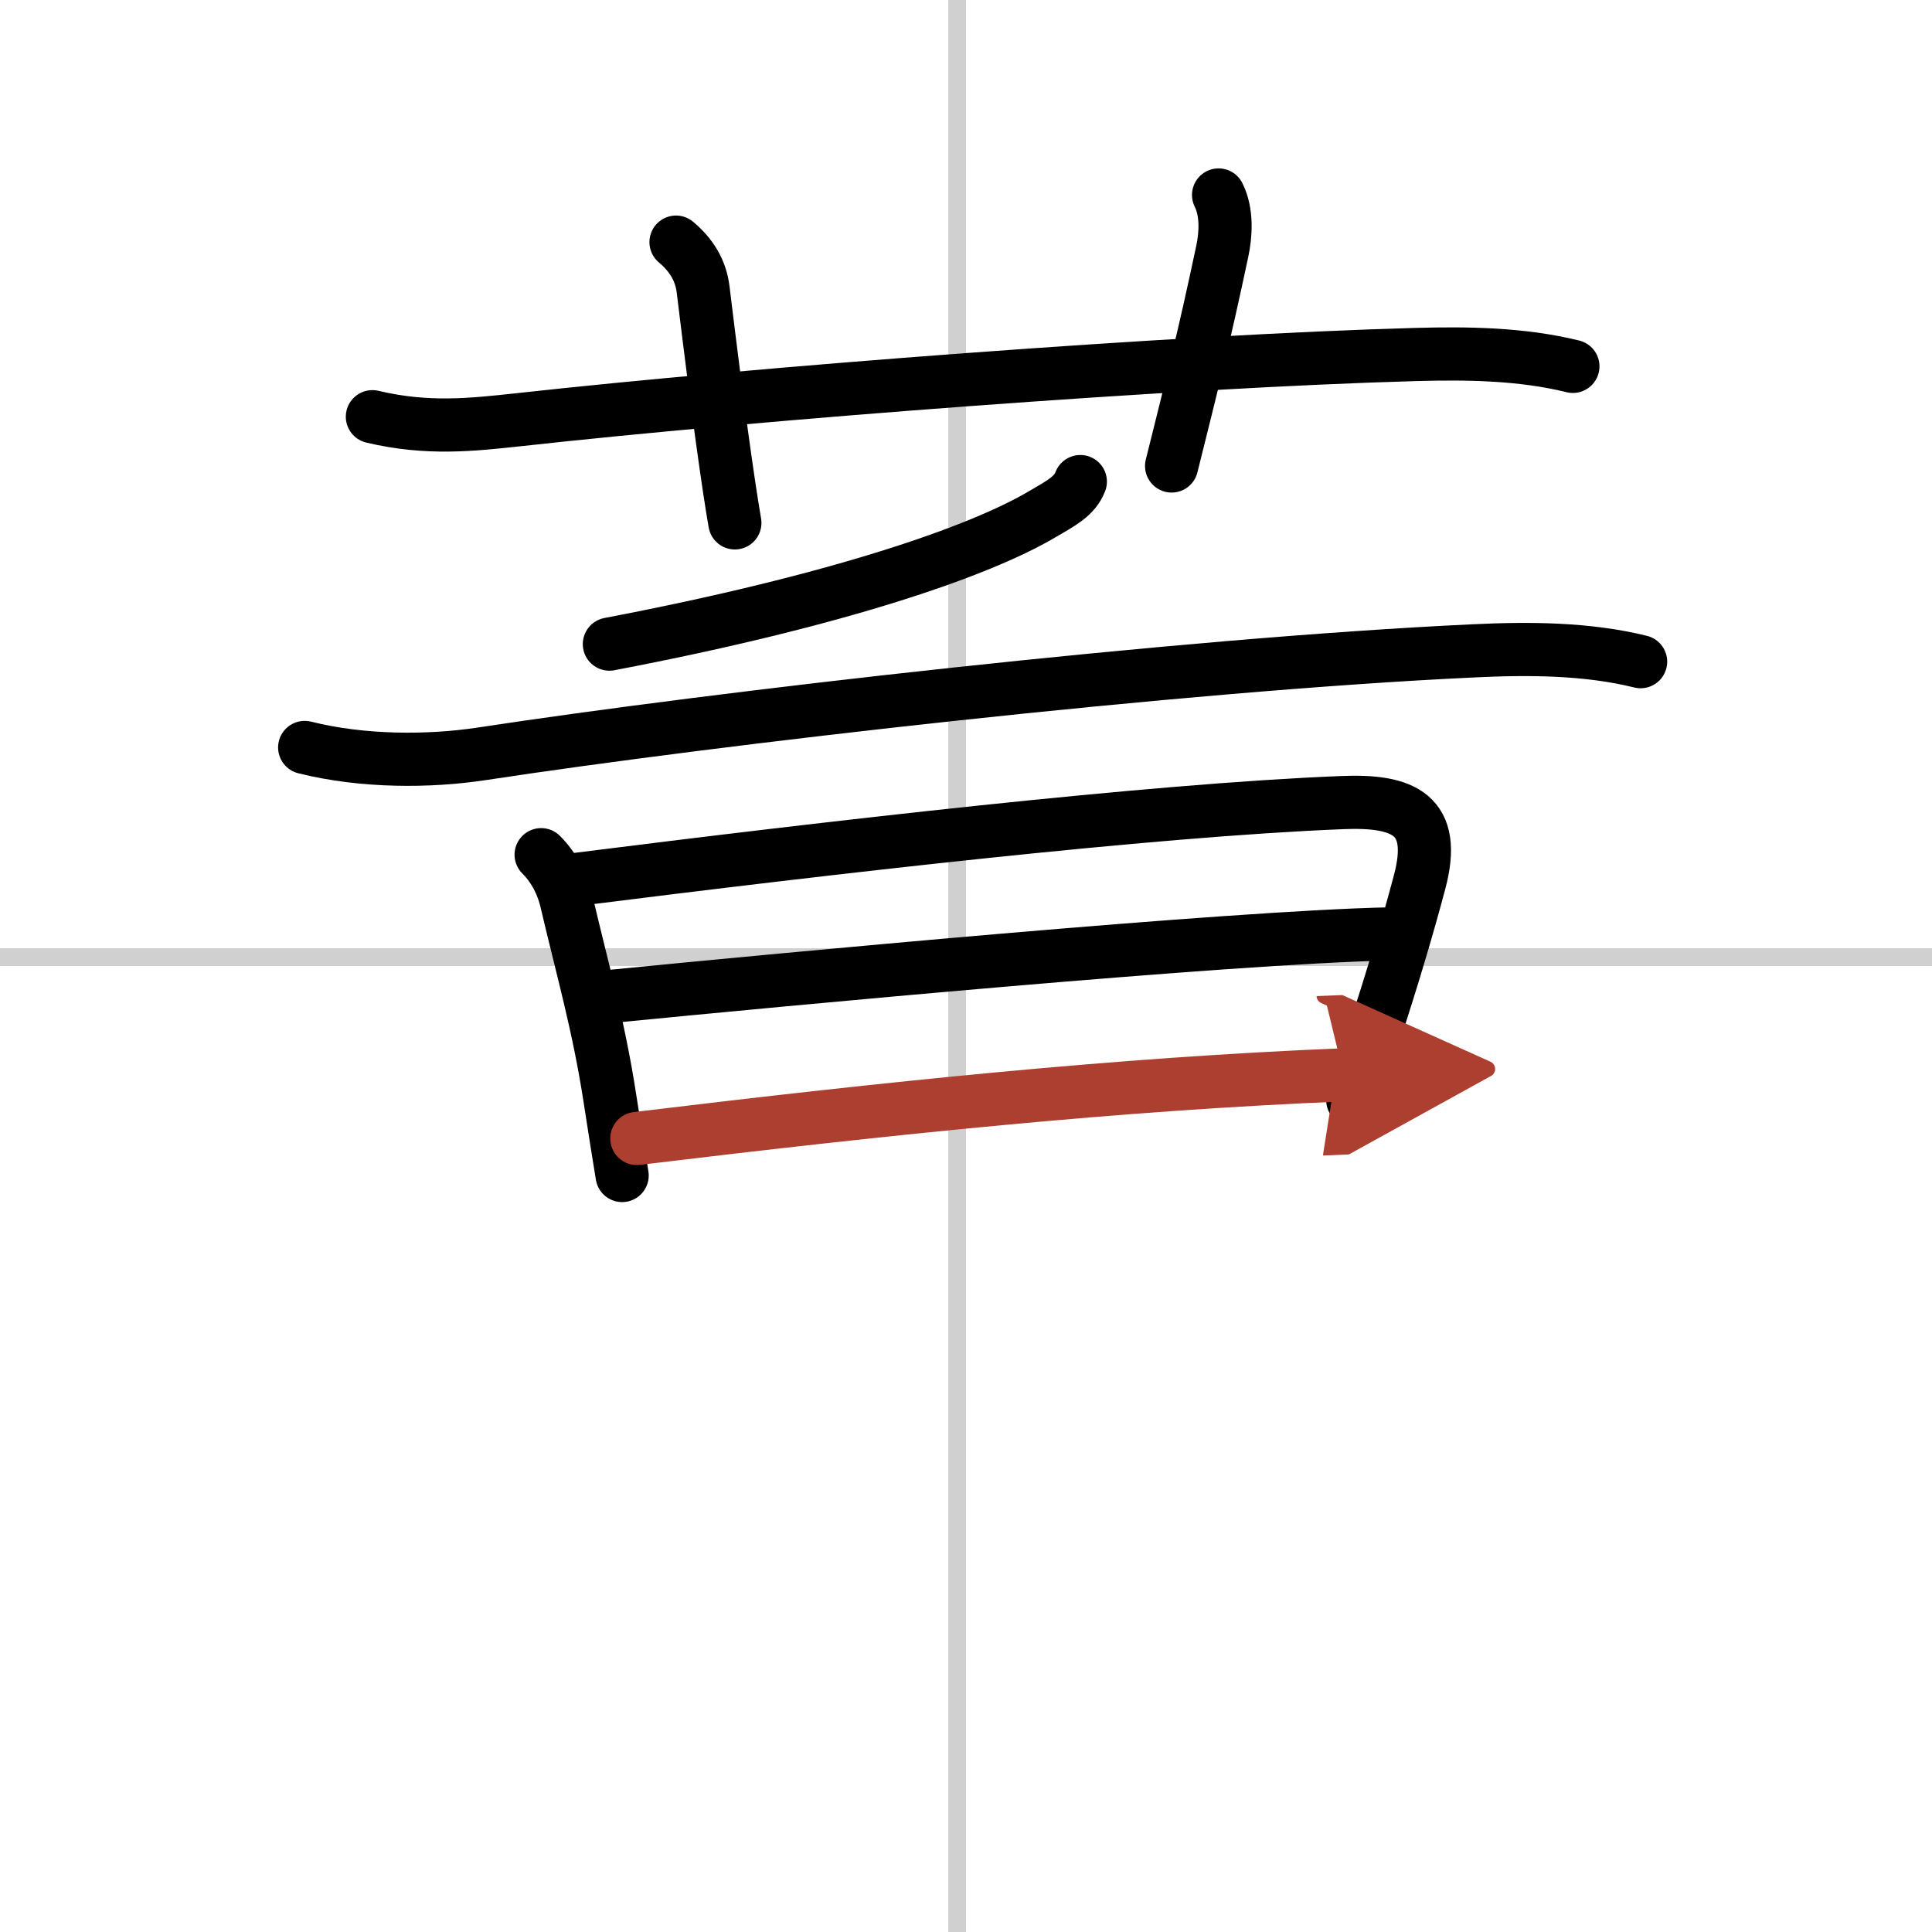
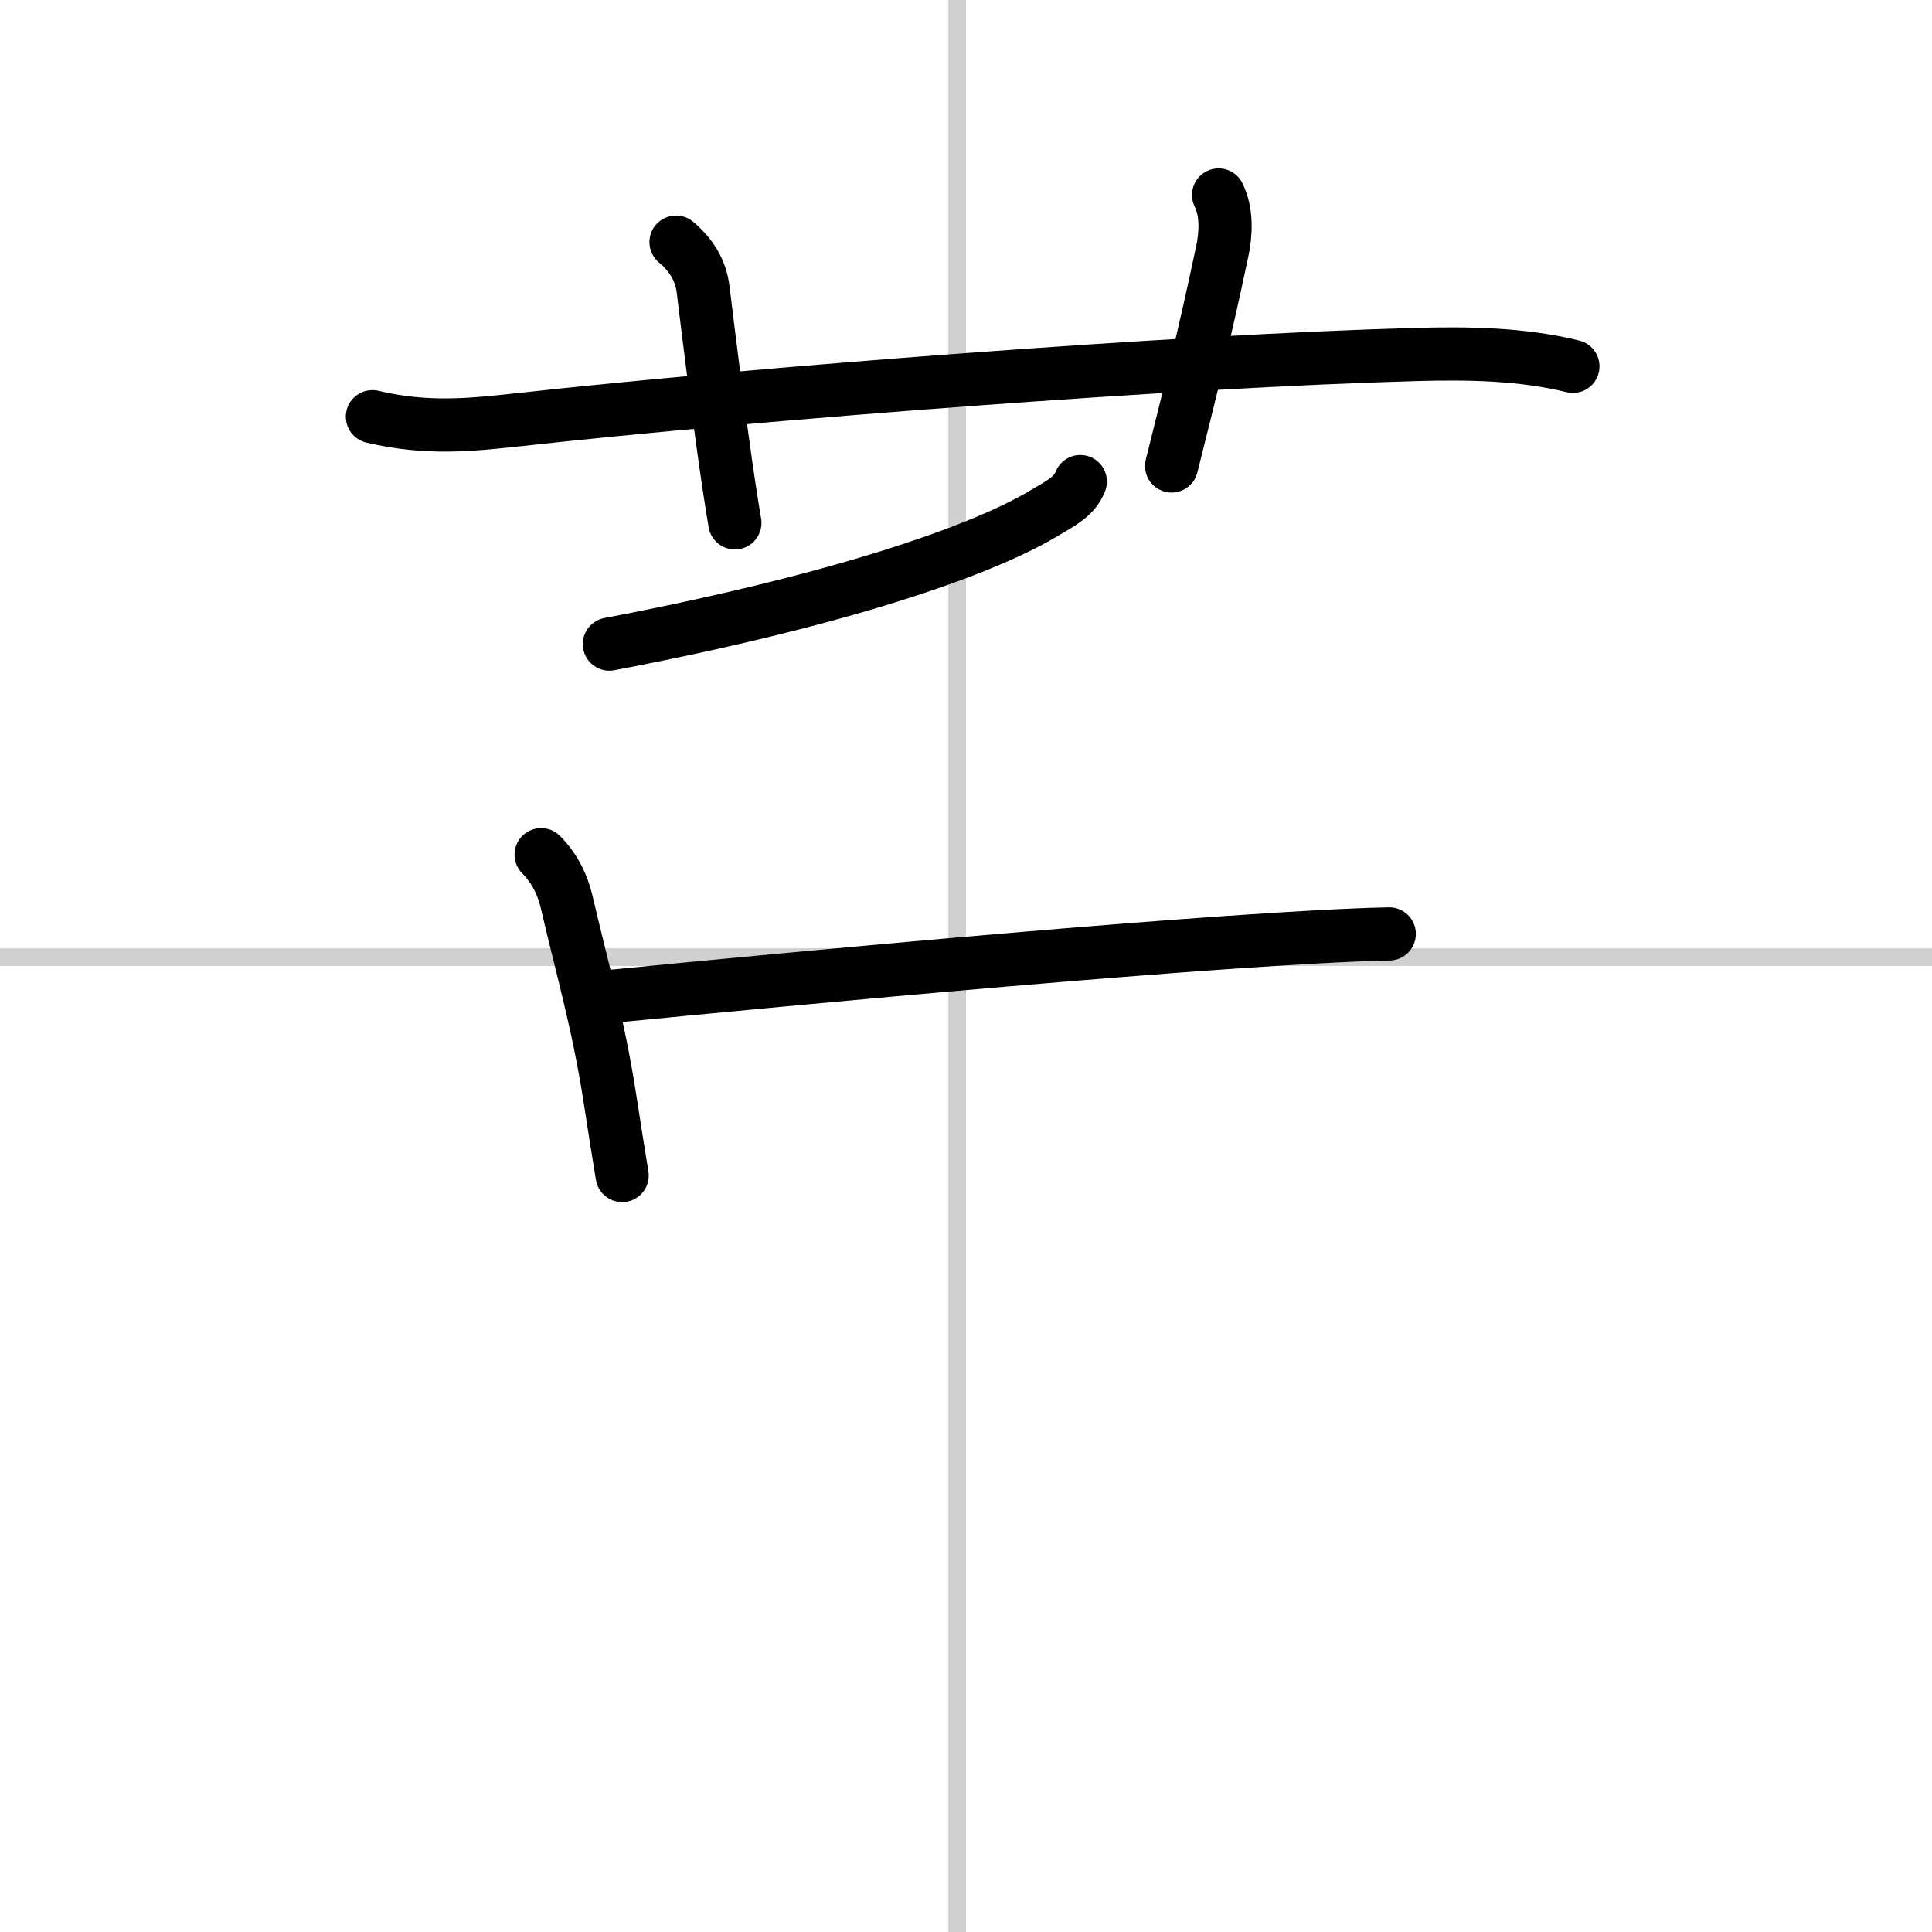
<svg xmlns="http://www.w3.org/2000/svg" width="400" height="400" viewBox="0 0 109 109">
  <defs>
    <marker id="a" markerWidth="4" orient="auto" refX="1" refY="5" viewBox="0 0 10 10">
      <polyline points="0 0 10 5 0 10 1 5" fill="#ad3f31" stroke="#ad3f31" />
    </marker>
  </defs>
  <g fill="none" stroke="#000" stroke-linecap="round" stroke-linejoin="round" stroke-width="3">
-     <rect width="100%" height="100%" fill="#fff" stroke="#fff" />
    <line x1="54" x2="54" y2="109" stroke="#d0d0d0" stroke-width="1" />
    <line x2="109" y1="54" y2="54" stroke="#d0d0d0" stroke-width="1" />
    <path d="m21.01 23.51c3.12 0.74 5.64 0.45 8.25 0.17 13.46-1.49 37.16-3.31 50.62-3.68 2.95-0.08 5.97-0.04 8.86 0.67" />
    <path d="m38.14 13.66c0.86 0.72 1.4 1.59 1.53 2.68 0.84 6.91 1.42 11.02 1.79 13.16" />
    <path d="m68.75 11c0.5 1 0.4 2.27 0.21 3.17-1.12 5.27-1.63 7.16-2.86 12.12" />
    <path d="m60.95 27.17c-0.32 0.83-1.07 1.21-2.18 1.86-3.48 2.05-11.38 4.83-24.39 7.31" />
-     <path d="M17.19,42.17c3.31,0.83,7.04,0.8,9.92,0.37C40.5,40.5,66.5,37.5,83.13,36.72c3.11-0.15,6.4-0.14,9.43,0.61" />
    <path d="m30.53 48.22c0.81 0.81 1.22 1.78 1.41 2.55 0.9 3.86 1.83 7.04 2.47 11.2 0.24 1.54 0.47 3.03 0.69 4.35" />
-     <path d="m32.4 49.63c14.27-1.8 32.48-3.92 43.34-4.35 3.45-0.14 5.37 0.67 4.35 4.49-0.63 2.38-1.49 5.3-2.58 8.63-0.41 1.25-0.82 2.49-1.19 3.66" />
    <path d="m34.31 56.23c9.94-0.98 35.06-3.35 44.07-3.54" />
-     <path d="m35.93 64.23c14.32-1.73 27.14-3.07 39.88-3.59" marker-end="url(#a)" stroke="#ad3f31" />
  </g>
</svg>